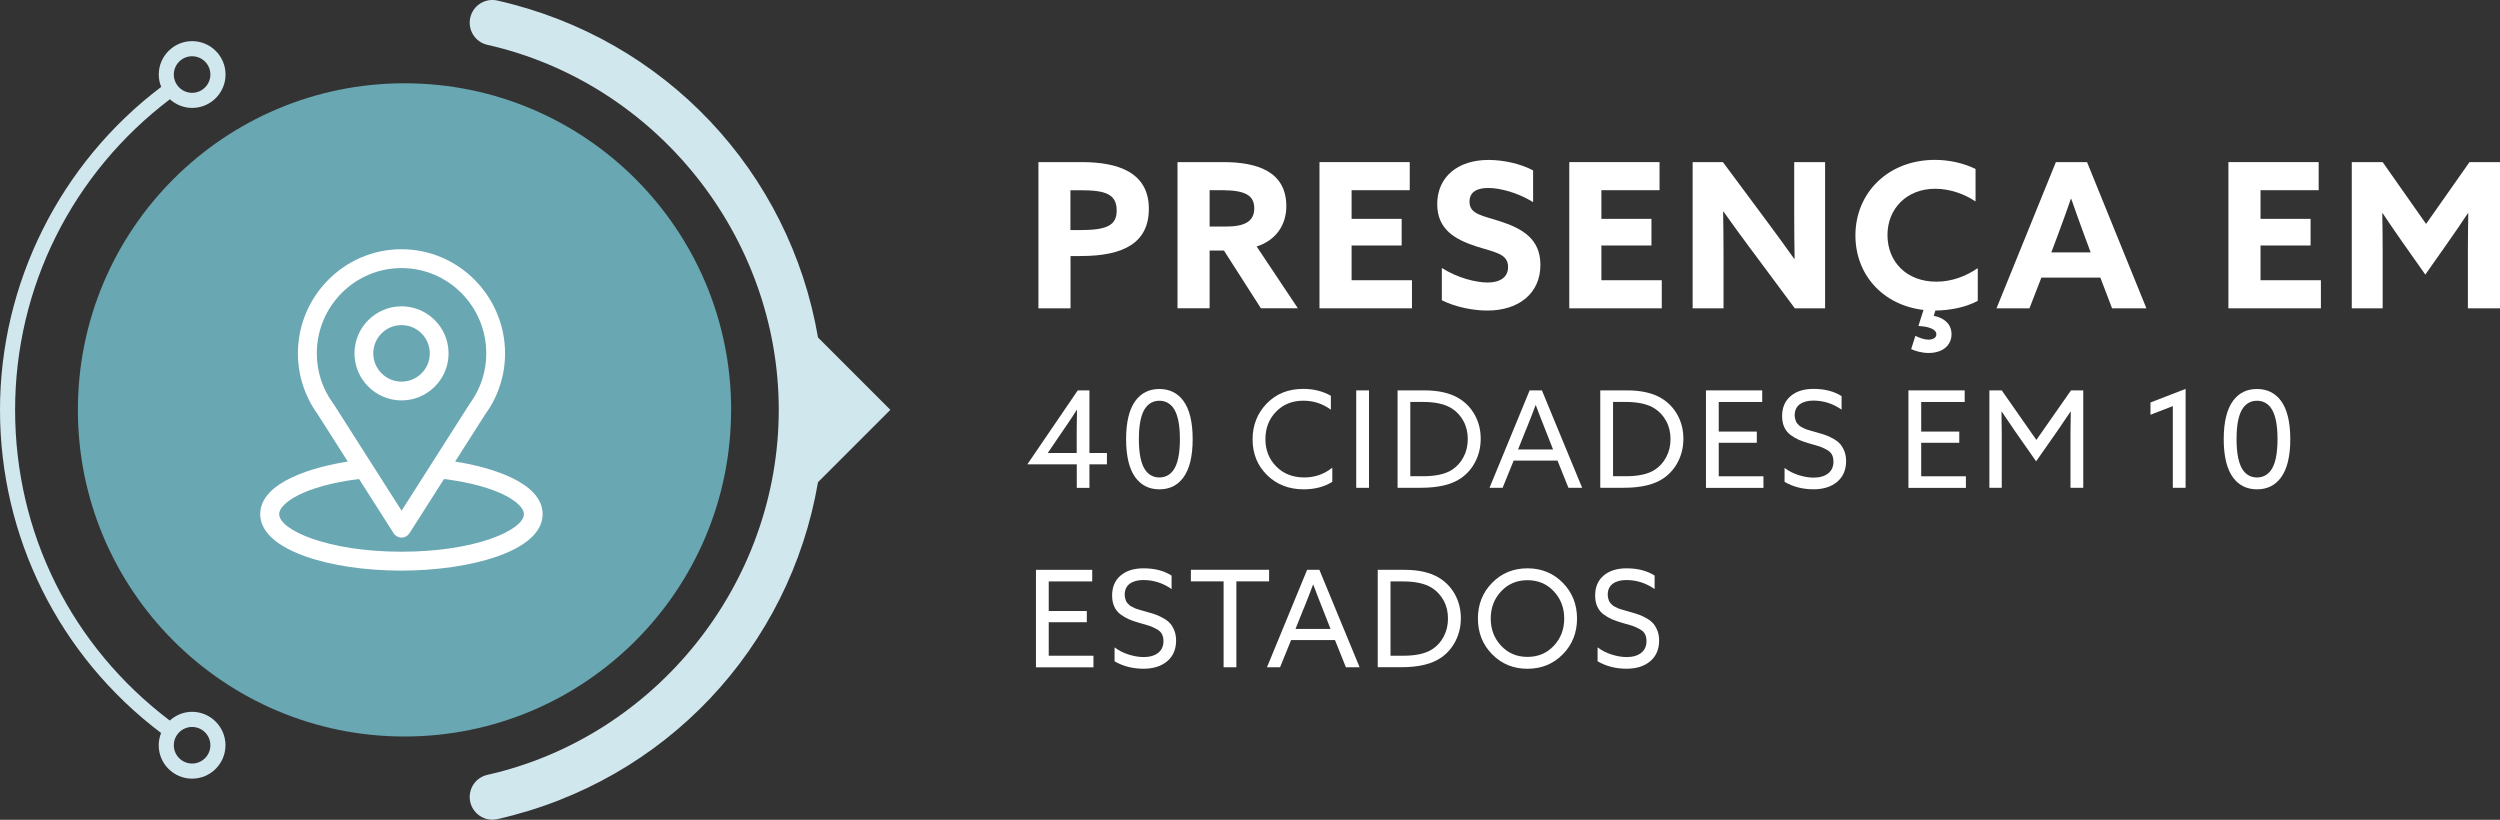
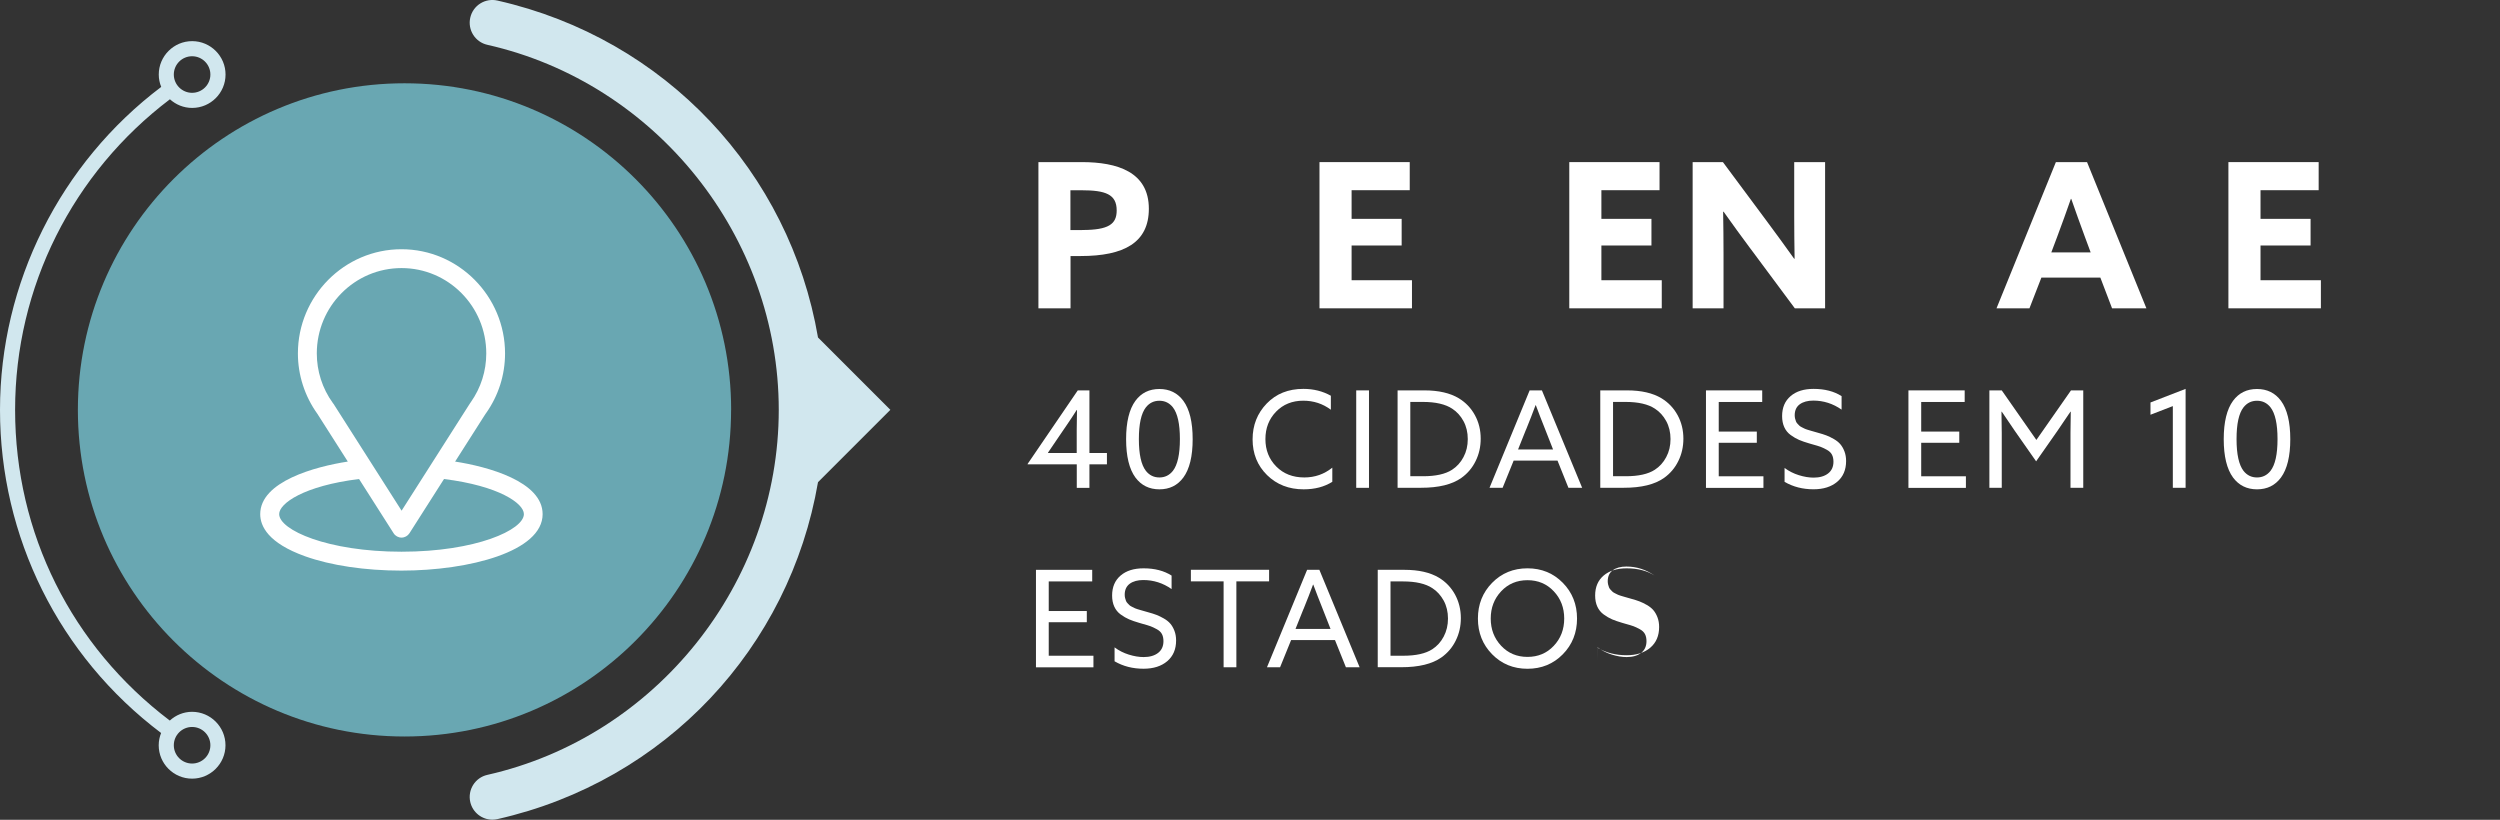
<svg xmlns="http://www.w3.org/2000/svg" id="Camada_2" data-name="Camada 2" viewBox="0 0 448.47 147.06">
  <rect x="0" y="0" width="448.47" height="147.06" fill="#333333" stroke="none" />
  <defs>
    <style>      .cls-1 {        fill: #69a7b2;      }      .cls-2 {        fill: #fff;      }      .cls-3 {        fill: #d1e7ee;      }    </style>
  </defs>
  <g id="Camada_1-2" data-name="Camada 1">
    <g>
      <g>
        <path class="cls-2" d="M186.27,29.08h7.79c6.41,0,12.03,1.78,12.03,8.37,0,6.05-4.42,8.48-12.24,8.48h-1.81v9.38h-5.76v-26.23ZM194.13,41.26c4.75,0,6.19-1.05,6.19-3.51,0-2.9-1.99-3.62-6.34-3.62h-1.96v7.14h2.1Z" />
-         <path class="cls-2" d="M211.23,29.08h8.22c5.98,0,11.3,1.63,11.3,7.9,0,3.37-1.85,6.12-5.32,7.24l7.39,11.08h-6.63l-6.63-10.36h-2.57v10.36h-5.76v-26.23ZM219.89,40.64c3.26,0,5.11-.83,5.11-3.26,0-2.28-1.52-3.26-5.8-3.26h-2.21v6.52h2.9Z" />
        <path class="cls-2" d="M236.7,29.08h16.19v5.04h-10.43v5.14h8.98v4.78h-8.98v6.23h10.83v5.04h-16.59v-26.23Z" />
-         <path class="cls-2" d="M258.65,48.07c2.83,1.81,6.16,2.61,8.22,2.61s3.66-.83,3.66-2.79c0-2.43-2.46-2.64-5.83-3.73-3.62-1.2-6.88-2.97-6.88-7.54,0-4.89,3.69-7.93,9.2-7.93,2.57,0,5.72.65,8,1.88v5.69c-2.79-1.74-6.01-2.54-8.04-2.54s-3.37.72-3.37,2.46c0,2.32,2.43,2.5,5.58,3.55,3.95,1.3,7.14,3.15,7.14,7.79,0,5.11-3.88,8.19-9.53,8.19-2.61,0-5.76-.65-8.15-1.85v-5.79Z" />
        <path class="cls-2" d="M281.51,29.08h16.19v5.04h-10.43v5.14h8.98v4.78h-8.98v6.23h10.83v5.04h-16.59v-26.23Z" />
        <path class="cls-2" d="M314.11,44.74c-1.7-2.28-3.3-4.49-4.93-6.78l-.07.04c.04,2.5.07,5.04.07,7.57v9.74h-5.54v-26.23h5.43l7.86,10.58c1.7,2.28,3.3,4.49,4.93,6.77l.07-.04c-.04-2.5-.07-5.04-.07-7.57v-9.74h5.54v26.23h-5.43l-7.86-10.58Z" />
-         <path class="cls-2" d="M345.05,55.6c-7.32-.87-12.21-6.34-12.21-13.37,0-7.61,5.83-13.55,14.27-13.55,2.64,0,5.22.62,7.28,1.63v5.83c-1.92-1.3-4.56-2.28-7.25-2.28-5.07,0-8.55,3.55-8.55,8.3s3.37,8.37,8.77,8.37c2.72,0,5.25-.94,7.43-2.43v5.87c-2.25,1.2-5,1.7-7.61,1.74l-.29.94c1.99.4,3.19,1.56,3.19,3.3,0,2.03-1.63,3.37-4.09,3.37-1.23,0-2.35-.33-3.15-.69l.76-2.39c.76.4,1.63.69,2.35.69s1.41-.29,1.41-.94c0-1.2-2.14-1.45-3.22-1.52l.91-2.86Z" />
        <path class="cls-2" d="M368.81,29.08h5.58l10.65,26.23h-6.16l-2.1-5.51h-10.58l-2.14,5.51h-5.91l10.65-26.23ZM367.98,45.28h7.06l-1.09-2.94c-.76-2.06-1.7-4.67-2.39-6.66h-.07c-.69,1.99-1.63,4.6-2.46,6.81l-1.05,2.79Z" />
        <path class="cls-2" d="M399.75,29.08h16.19v5.04h-10.43v5.14h8.98v4.78h-8.98v6.23h10.83v5.04h-16.59v-26.23Z" />
-         <path class="cls-2" d="M431.26,43.86c-1.3-1.85-2.61-3.77-3.84-5.61l-.07.04c.04,1.88.07,4.35.07,6.52v10.5h-5.54v-26.23h5.54l7.79,11.09,7.79-11.09h5.47v26.23h-5.76v-10.5c0-2.17.04-4.64.07-6.52l-.07-.04c-1.23,1.85-2.54,3.77-3.84,5.61l-3.8,5.4-3.8-5.4Z" />
      </g>
      <g>
        <path class="cls-2" d="M195.43,70.03v11.23h3.14v2.03h-3.14v4.23h-2.27v-4.23h-8.81l-.02-.05,9.01-13.21h2.1ZM190.98,76.81l-2.99,4.4.02.05h5.14v-4.13c0-.97.02-2.16.05-3.57l-.05-.02c-.45.74-1.18,1.83-2.17,3.28Z" />
        <path class="cls-2" d="M207.98,87.78c-1.82,0-3.25-.71-4.3-2.12-1.11-1.51-1.67-3.81-1.67-6.88s.56-5.37,1.67-6.88c1.05-1.42,2.48-2.12,4.3-2.12s3.25.71,4.3,2.12c1.11,1.51,1.67,3.81,1.67,6.88s-.56,5.37-1.67,6.88c-1.05,1.42-2.48,2.12-4.3,2.12ZM207.98,85.65c.98,0,1.79-.39,2.42-1.18.84-1.08,1.26-2.98,1.26-5.7s-.42-4.62-1.26-5.7c-.63-.79-1.43-1.18-2.42-1.18s-1.79.39-2.42,1.18c-.84,1.08-1.26,2.98-1.26,5.7s.42,4.62,1.26,5.7c.63.79,1.43,1.18,2.42,1.18Z" />
        <path class="cls-2" d="M224.7,78.82c0-2.54.85-4.69,2.54-6.44,1.69-1.75,3.88-2.62,6.57-2.62,1.82,0,3.46.41,4.93,1.23v2.51c-1.45-1.08-3.1-1.62-4.95-1.62-1.98,0-3.61.66-4.88,1.97-1.27,1.31-1.91,2.95-1.91,4.92s.65,3.6,1.94,4.91,2.97,1.97,5.04,1.97c1.9,0,3.57-.59,5.02-1.76v2.54c-1.42.9-3.13,1.35-5.14,1.35-2.64,0-4.83-.85-6.56-2.55-1.73-1.7-2.6-3.84-2.6-6.41Z" />
        <path class="cls-2" d="M243.29,87.51v-17.48h2.29v17.48h-2.29Z" />
        <path class="cls-2" d="M250.71,87.51v-17.48h4.81c2.54,0,4.6.47,6.18,1.42,1.24.76,2.2,1.77,2.89,3.04s1.03,2.67,1.03,4.2c0,1.45-.3,2.79-.91,4.02-.6,1.23-1.46,2.24-2.57,3.03-1.67,1.18-4.07,1.76-7.2,1.76h-4.23ZM253,85.43h2.29c2.25,0,3.99-.38,5.19-1.16.85-.55,1.54-1.3,2.05-2.27.52-.97.77-2.04.77-3.24s-.26-2.28-.77-3.22c-.51-.94-1.19-1.69-2.03-2.23-1.21-.8-2.96-1.21-5.26-1.21h-2.25v13.33Z" />
        <path class="cls-2" d="M267.2,87.51l7.2-17.48h2.2l7.22,17.48h-2.46l-1.96-4.88h-7.87l-1.98,4.88h-2.34ZM273.74,77.08l-1.42,3.55h6.28l-1.42-3.62c-.61-1.53-1.17-2.97-1.67-4.32h-.05c-.47,1.27-1.04,2.74-1.71,4.39Z" />
        <path class="cls-2" d="M287.07,87.51v-17.48h4.81c2.54,0,4.6.47,6.18,1.42,1.24.76,2.2,1.77,2.89,3.04s1.03,2.67,1.03,4.2c0,1.45-.3,2.79-.91,4.02-.6,1.23-1.46,2.24-2.57,3.03-1.67,1.18-4.07,1.76-7.2,1.76h-4.23ZM289.37,85.43h2.29c2.25,0,3.99-.38,5.19-1.16.85-.55,1.54-1.3,2.05-2.27.52-.97.77-2.04.77-3.24s-.26-2.28-.77-3.22c-.51-.94-1.19-1.69-2.03-2.23-1.21-.8-2.96-1.21-5.26-1.21h-2.25v13.33Z" />
        <path class="cls-2" d="M306.03,87.51v-17.48h10.09v2.08h-7.8v5.31h6.83v2.01h-6.83v6.01h8.02v2.08h-10.31Z" />
        <path class="cls-2" d="M320.13,86.45v-2.51c.77.58,1.63,1.01,2.56,1.3.93.29,1.82.44,2.66.44,1.08,0,1.94-.25,2.58-.74.64-.49.97-1.2.97-2.11,0-.5-.09-.92-.27-1.27-.18-.35-.49-.64-.93-.88-.44-.24-.82-.42-1.12-.53-.31-.11-.81-.27-1.52-.46-.07-.02-.12-.03-.17-.05-.05-.02-.1-.03-.17-.05s-.12-.03-.17-.05c-.72-.21-1.33-.42-1.82-.63s-.99-.5-1.5-.87c-.51-.37-.89-.84-1.15-1.41-.26-.57-.39-1.23-.39-1.99,0-1.53.51-2.72,1.53-3.59s2.39-1.29,4.12-1.29c1.98,0,3.66.43,5.02,1.3v2.42c-1.55-1.08-3.24-1.62-5.07-1.62-1.01,0-1.82.22-2.43.66-.6.44-.91,1.1-.91,1.97,0,.21.02.41.07.6.05.19.1.36.16.51s.15.29.28.42.24.25.33.34c.09.09.24.19.45.29.21.1.37.19.48.24.11.06.3.12.57.21.27.08.45.14.57.17.11.03.32.09.63.18.31.09.51.15.63.18.59.16,1.1.32,1.52.48.42.16.87.38,1.34.65s.86.58,1.15.92c.29.34.54.76.74,1.28s.3,1.1.3,1.74c0,1.58-.53,2.82-1.59,3.72-1.06.9-2.48,1.35-4.25,1.35-1.93,0-3.66-.44-5.19-1.33Z" />
        <path class="cls-2" d="M342.35,87.51v-17.48h10.09v2.08h-7.8v5.31h6.83v2.01h-6.83v6.01h8.02v2.08h-10.31Z" />
        <path class="cls-2" d="M365.25,82.75l-3.82-5.46c-.53-.76-1.31-1.91-2.34-3.45l-.05.03c.03,1.38.05,2.65.05,3.79v9.85h-2.22v-17.48h2.22l6.21,8.89,6.21-8.89h2.2v17.48h-2.29v-9.85c0-1.14.02-2.41.05-3.79l-.05-.03c-1.03,1.55-1.81,2.7-2.34,3.45l-3.82,5.46Z" />
        <path class="cls-2" d="M389.78,87.51v-14.66l-4.01,1.55v-2.2l6.3-2.44v17.75h-2.29Z" />
        <path class="cls-2" d="M404.88,87.78c-1.82,0-3.25-.71-4.3-2.12-1.11-1.51-1.67-3.81-1.67-6.88s.56-5.37,1.67-6.88c1.05-1.42,2.48-2.12,4.3-2.12s3.25.71,4.3,2.12c1.11,1.51,1.67,3.81,1.67,6.88s-.56,5.37-1.67,6.88c-1.05,1.42-2.48,2.12-4.3,2.12ZM404.88,85.65c.98,0,1.79-.39,2.42-1.18.84-1.08,1.26-2.98,1.26-5.7s-.42-4.62-1.26-5.7c-.63-.79-1.43-1.18-2.42-1.18s-1.79.39-2.42,1.18c-.84,1.08-1.25,2.98-1.25,5.7s.42,4.62,1.25,5.7c.63.79,1.43,1.18,2.42,1.18Z" />
      </g>
      <g>
        <path class="cls-2" d="M185.84,119.7v-17.48h10.09v2.08h-7.8v5.31h6.83v2.01h-6.83v6.01h8.02v2.08h-10.31Z" />
        <path class="cls-2" d="M199.94,118.64v-2.51c.77.58,1.63,1.01,2.56,1.3.93.29,1.82.44,2.66.44,1.08,0,1.94-.25,2.58-.74.64-.49.97-1.2.97-2.11,0-.5-.09-.92-.27-1.27-.18-.35-.49-.64-.93-.88-.44-.24-.82-.42-1.12-.53-.31-.11-.81-.27-1.52-.46-.06-.02-.12-.03-.17-.05-.05-.02-.11-.03-.17-.05-.07-.02-.12-.03-.17-.05-.72-.21-1.33-.42-1.82-.63s-.99-.5-1.5-.87c-.51-.37-.89-.84-1.15-1.41-.26-.57-.39-1.23-.39-1.99,0-1.53.51-2.72,1.53-3.59s2.39-1.29,4.12-1.29c1.98,0,3.65.43,5.02,1.3v2.42c-1.54-1.08-3.24-1.62-5.07-1.62-1.01,0-1.82.22-2.43.66-.6.44-.91,1.1-.91,1.97,0,.21.02.41.07.6.05.19.1.36.16.51s.15.29.28.42c.13.14.24.25.33.34.09.09.24.19.45.29.21.1.37.19.48.24.11.06.3.12.57.21.27.08.45.14.57.17.11.03.32.09.63.18s.51.15.63.18c.6.16,1.1.32,1.52.48.42.16.87.38,1.34.65s.86.58,1.15.92c.29.34.54.76.74,1.28s.3,1.1.3,1.74c0,1.58-.53,2.82-1.59,3.72-1.06.9-2.48,1.35-4.25,1.35-1.93,0-3.66-.44-5.19-1.33Z" />
        <path class="cls-2" d="M219.5,119.7v-15.41h-5.87v-2.08h14.03v2.08h-5.87v15.41h-2.29Z" />
        <path class="cls-2" d="M227.28,119.7l7.2-17.48h2.2l7.22,17.48h-2.46l-1.96-4.88h-7.87l-1.98,4.88h-2.34ZM233.82,109.27l-1.42,3.55h6.28l-1.42-3.62c-.61-1.53-1.17-2.97-1.67-4.32h-.05c-.47,1.27-1.04,2.74-1.71,4.39Z" />
        <path class="cls-2" d="M247.15,119.7v-17.48h4.81c2.54,0,4.6.47,6.18,1.42,1.24.76,2.2,1.77,2.89,3.04.68,1.27,1.03,2.67,1.03,4.2,0,1.45-.3,2.79-.91,4.02-.6,1.23-1.46,2.24-2.57,3.03-1.67,1.18-4.07,1.76-7.2,1.76h-4.23ZM249.45,117.63h2.29c2.25,0,3.98-.38,5.19-1.16.85-.55,1.54-1.3,2.05-2.27.51-.97.77-2.04.77-3.24s-.26-2.28-.77-3.22c-.52-.94-1.19-1.69-2.03-2.23-1.21-.8-2.96-1.21-5.26-1.21h-2.25v13.33Z" />
        <path class="cls-2" d="M267.67,117.37c-1.7-1.73-2.55-3.87-2.55-6.41s.85-4.68,2.55-6.41c1.7-1.73,3.81-2.6,6.34-2.6s4.64.87,6.34,2.6c1.7,1.73,2.55,3.87,2.55,6.41s-.85,4.68-2.55,6.41c-1.7,1.73-3.81,2.6-6.34,2.6s-4.64-.87-6.34-2.6ZM269.29,106.07c-1.25,1.33-1.87,2.96-1.87,4.89s.62,3.56,1.87,4.89c1.25,1.33,2.82,1.99,4.72,1.99s3.47-.66,4.72-1.99,1.87-2.96,1.87-4.89-.62-3.56-1.87-4.89-2.82-1.99-4.72-1.99-3.47.66-4.72,1.99Z" />
-         <path class="cls-2" d="M286.59,118.64v-2.51c.77.58,1.63,1.01,2.56,1.3.93.29,1.82.44,2.66.44,1.08,0,1.94-.25,2.58-.74s.97-1.2.97-2.11c0-.5-.09-.92-.27-1.27s-.49-.64-.93-.88c-.44-.24-.82-.42-1.12-.53-.31-.11-.81-.27-1.52-.46-.06-.02-.12-.03-.17-.05-.05-.02-.1-.03-.17-.05s-.12-.03-.17-.05c-.72-.21-1.33-.42-1.82-.63s-.99-.5-1.5-.87c-.51-.37-.89-.84-1.15-1.41-.26-.57-.39-1.23-.39-1.99,0-1.53.51-2.72,1.53-3.59,1.02-.86,2.39-1.29,4.12-1.29,1.98,0,3.65.43,5.02,1.3v2.42c-1.55-1.08-3.24-1.62-5.07-1.62-1.01,0-1.82.22-2.43.66-.6.44-.91,1.1-.91,1.97,0,.21.02.41.07.6.05.19.1.36.16.51.06.14.15.29.28.42s.24.25.33.34c.09.09.24.19.45.29.21.1.37.19.48.24.11.06.3.12.57.21.27.08.46.14.57.17.11.03.32.09.63.18s.52.15.63.18c.6.16,1.1.32,1.52.48s.87.38,1.34.65c.47.27.86.58,1.15.92.29.34.54.76.74,1.28.2.52.3,1.1.3,1.74,0,1.58-.53,2.82-1.59,3.72-1.06.9-2.48,1.35-4.25,1.35-1.93,0-3.66-.44-5.19-1.33Z" />
+         <path class="cls-2" d="M286.59,118.64v-2.51c.77.58,1.63,1.01,2.56,1.3.93.29,1.82.44,2.66.44,1.08,0,1.94-.25,2.58-.74s.97-1.2.97-2.11c0-.5-.09-.92-.27-1.27s-.49-.64-.93-.88c-.44-.24-.82-.42-1.12-.53-.31-.11-.81-.27-1.52-.46-.06-.02-.12-.03-.17-.05-.05-.02-.1-.03-.17-.05s-.12-.03-.17-.05c-.72-.21-1.33-.42-1.82-.63s-.99-.5-1.5-.87c-.51-.37-.89-.84-1.15-1.41-.26-.57-.39-1.23-.39-1.99,0-1.53.51-2.72,1.53-3.59,1.02-.86,2.39-1.29,4.12-1.29,1.98,0,3.65.43,5.02,1.3c-1.55-1.08-3.24-1.62-5.07-1.62-1.01,0-1.82.22-2.43.66-.6.44-.91,1.1-.91,1.97,0,.21.02.41.07.6.05.19.1.36.16.51.06.14.15.29.28.42s.24.25.33.34c.09.09.24.19.45.29.21.1.37.19.48.24.11.06.3.12.57.21.27.08.46.14.57.17.11.03.32.09.63.18s.52.15.63.18c.6.16,1.1.32,1.52.48s.87.38,1.34.65c.47.27.86.58,1.15.92.29.34.54.76.74,1.28.2.52.3,1.1.3,1.74,0,1.58-.53,2.82-1.59,3.72-1.06.9-2.48,1.35-4.25,1.35-1.93,0-3.66-.44-5.19-1.33Z" />
      </g>
      <path class="cls-1" d="M131.16,73.53c0-32.36-26.23-58.59-58.59-58.59S13.97,41.17,13.97,73.53s26.23,58.59,58.59,58.59,58.59-26.23,58.59-58.59" />
      <path class="cls-3" d="M34.46,136.97c-1.81,0-3.28-1.47-3.28-3.28s1.47-3.28,3.28-3.28,3.28,1.47,3.28,3.28-1.47,3.28-3.28,3.28M34.46,10.09c1.81,0,3.28,1.47,3.28,3.28s-1.47,3.28-3.28,3.28-3.28-1.47-3.28-3.28,1.47-3.28,3.28-3.28M34.46,127.69c-1.54,0-2.94.6-4,1.57C12.83,115.92,2.71,95.63,2.71,73.53S13.08,30.98,30.48,17.81c1.06.95,2.45,1.55,3.99,1.55,3.31,0,5.99-2.69,5.99-5.99s-2.69-5.99-5.99-5.99-5.99,2.69-5.99,5.99c0,.79.16,1.53.44,2.22C10.8,29.27,0,50.82,0,73.53s10.53,44.11,28.9,57.96c-.27.68-.43,1.42-.43,2.2,0,3.31,2.69,5.99,5.99,5.99s5.99-2.69,5.99-5.99-2.69-6-5.99-6" />
      <path class="cls-3" d="M159.73,73.53l-12.99-12.99C141.66,30.91,119.43,6.93,89.23.1c-2.2-.5-4.38.88-4.87,3.07-.5,2.2.88,4.38,3.07,4.87,30.28,6.85,52.27,34.39,52.27,65.48s-21.98,58.64-52.27,65.48c-2.19.49-3.57,2.67-3.07,4.87.43,1.89,2.11,3.17,3.97,3.17.3,0,.6-.03.9-.1,30.2-6.83,52.43-30.81,57.51-60.44l12.99-12.99Z" />
      <path class="cls-2" d="M72.03,98.97c-13.28,0-21.95-3.9-21.95-6.75,0-1.92,4.45-5.07,14.33-6.29l6.2,9.73c.31.49.85.78,1.42.78s1.11-.3,1.42-.78l6.2-9.73c9.87,1.23,14.33,4.38,14.33,6.29,0,2.83-8.59,6.75-21.95,6.75M59.78,72.4l-.06-.09c-1.92-2.64-2.89-5.77-2.89-8.91,0-8.45,6.8-15.31,15.2-15.31s15.2,6.87,15.2,15.31c0,3.15-.96,6.17-2.77,8.74-.16.21.69-1.1-12.42,19.47l-12.24-19.21ZM81.65,82.79c6.13-9.62,5.36-8.42,5.54-8.67,2.23-3.15,3.41-6.86,3.41-10.72,0-10.25-8.32-18.69-18.58-18.69s-18.58,8.42-18.58,18.69c0,3.86,1.21,7.66,3.51,10.86l5.44,8.54c-5.82.9-15.71,3.56-15.71,9.43,0,2.14,1.4,5.18,8.05,7.56,4.64,1.66,10.78,2.57,17.28,2.57,12.16,0,25.33-3.43,25.33-10.13,0-5.87-9.88-8.53-15.71-9.43" />
-       <path class="cls-2" d="M72.03,68.46c-2.79,0-5.07-2.27-5.07-5.07s2.27-5.07,5.07-5.07,5.07,2.27,5.07,5.07-2.27,5.07-5.07,5.07M72.03,54.95c-4.66,0-8.44,3.79-8.44,8.44s3.79,8.44,8.44,8.44,8.44-3.79,8.44-8.44-3.79-8.44-8.44-8.44" />
    </g>
  </g>
</svg>